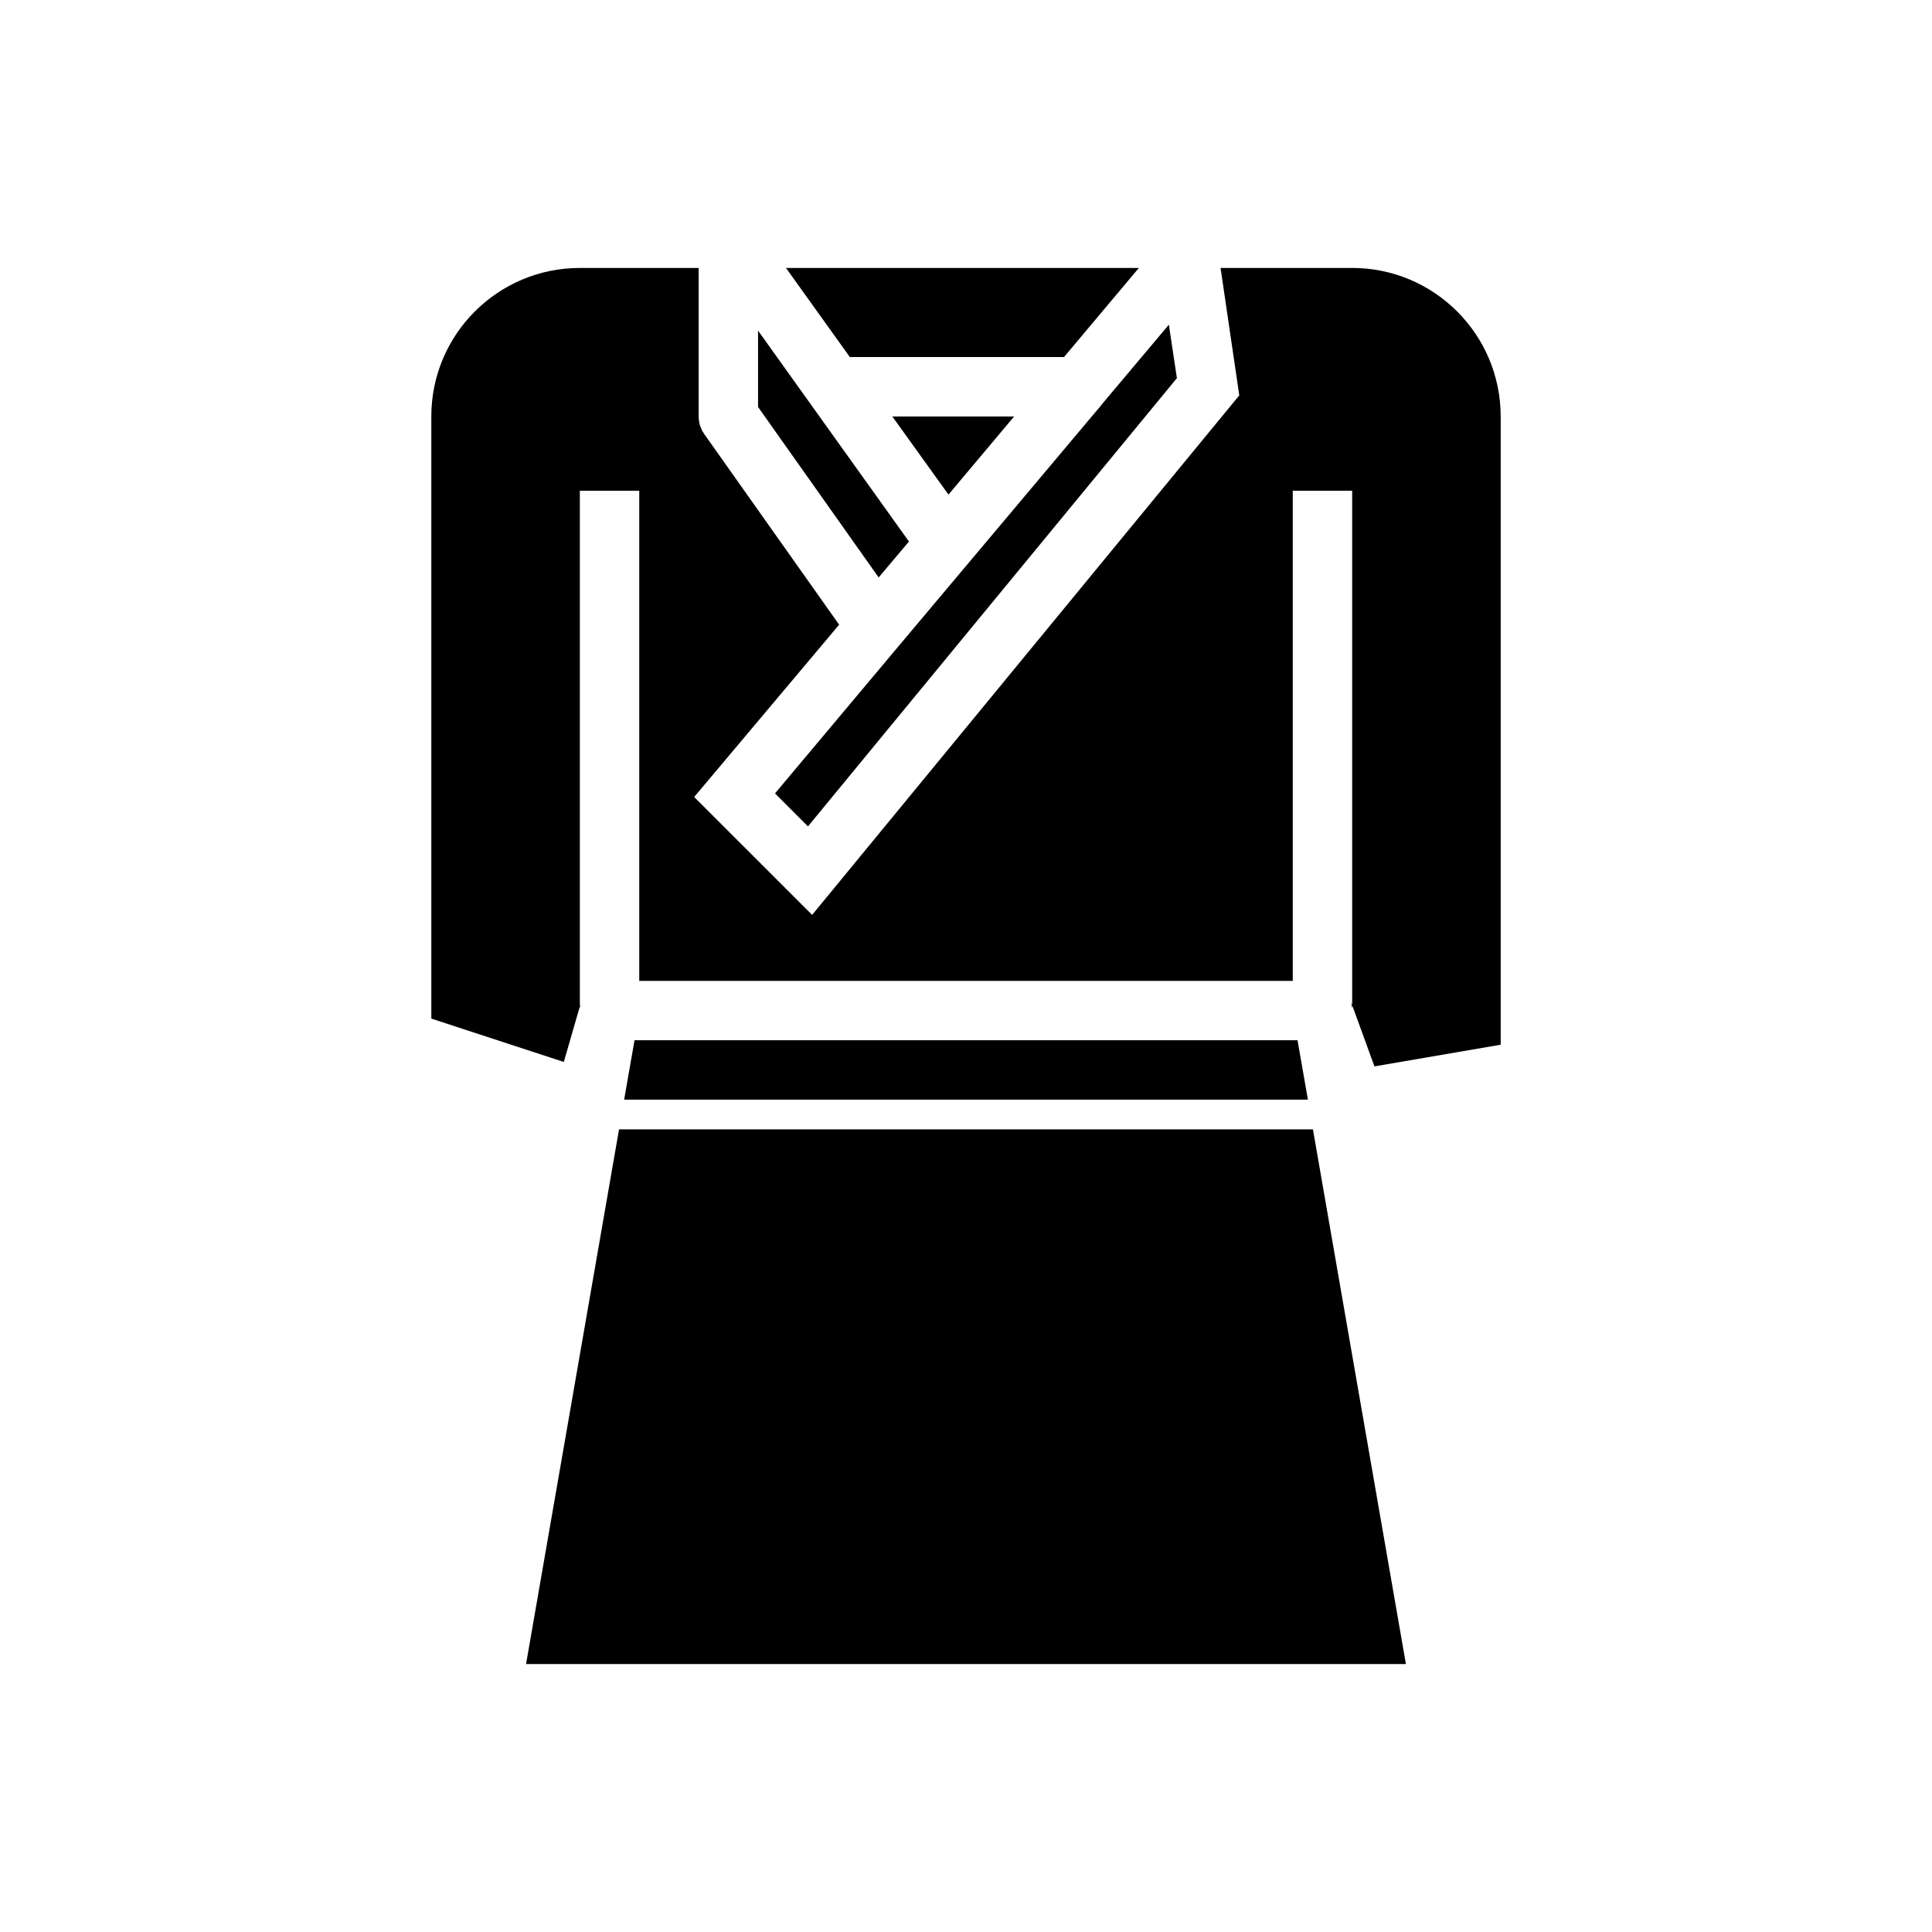
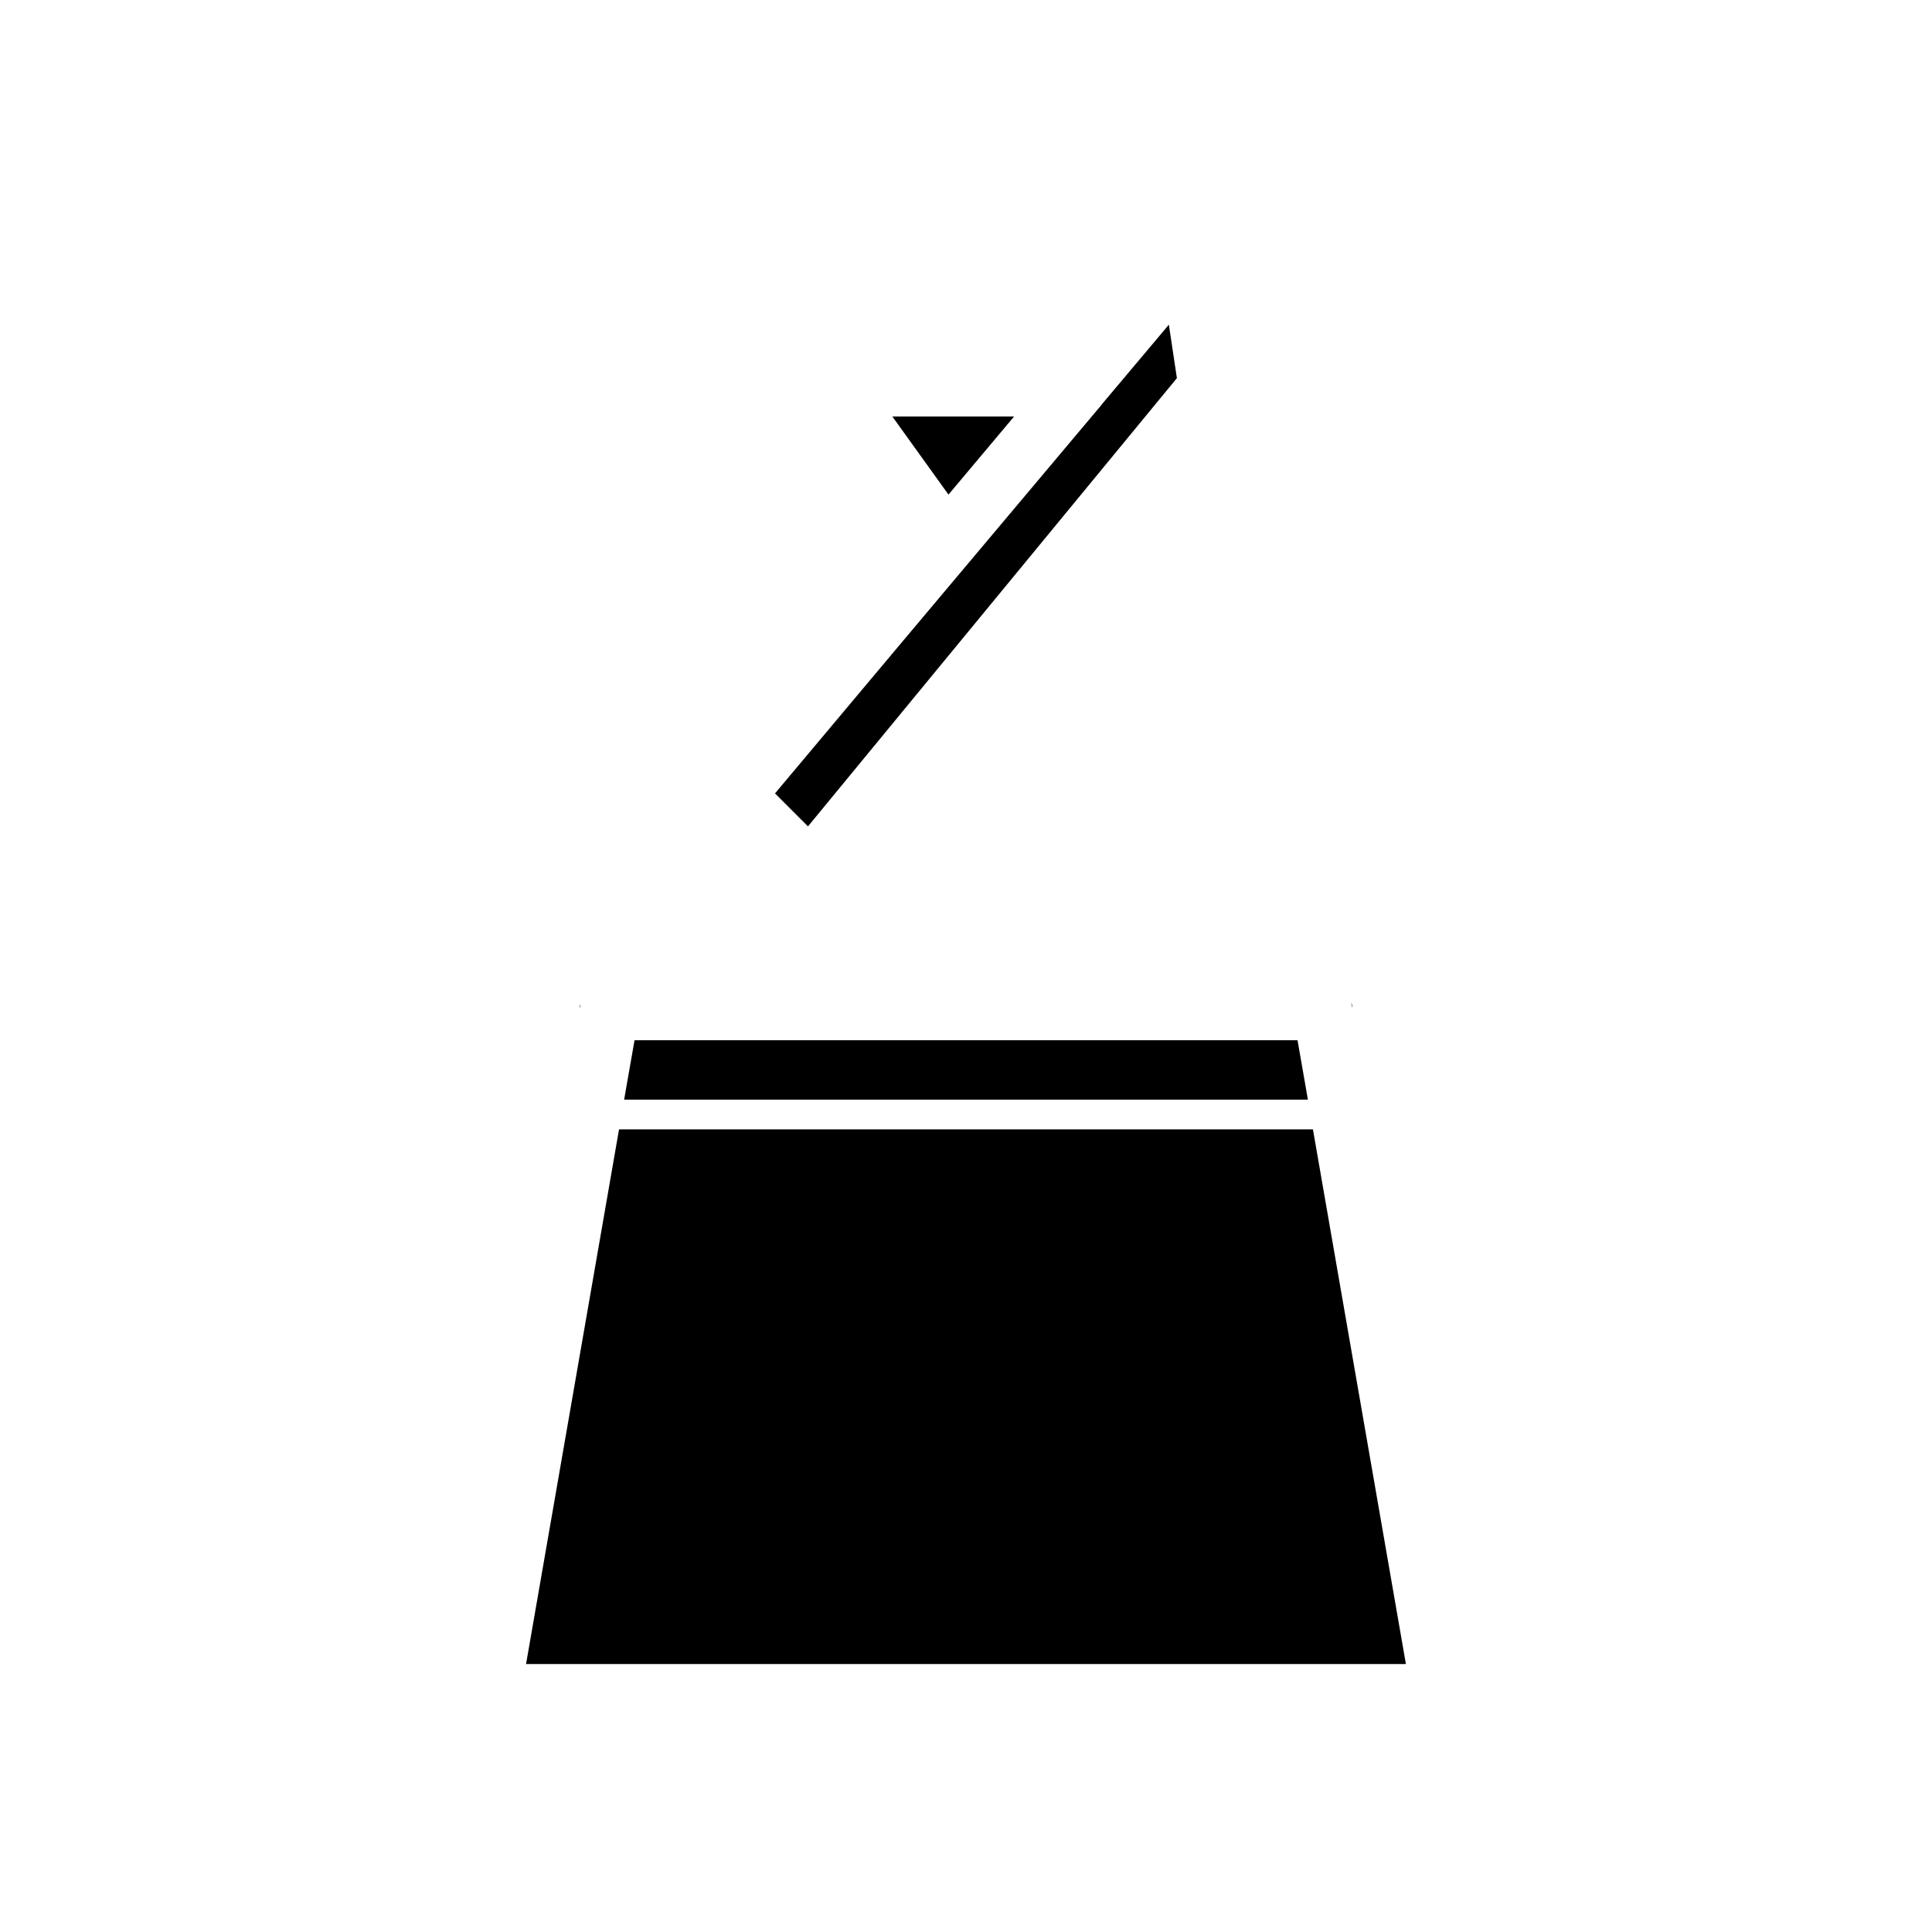
<svg xmlns="http://www.w3.org/2000/svg" fill="#000000" width="800px" height="800px" version="1.1" viewBox="144 144 512 512">
  <g>
    <path d="m297.66 410.7v0.473l0.156-1.102zm204.43-1.023 0.238 1.496v-0.785z" />
    <path d="m412.75 254.37-17.395 20.703-14.879-20.703z" />
-     <path d="m445.81 215.01-19.836 23.613h-56.758l-16.926-23.613z" />
-     <path d="m384.88 287.51-8.027 9.523-31.961-45.184v-20.23z" />
    <path d="m455.89 244.21-97.77 118.79-8.738-8.738 32.902-39.203 52.898-62.898c0.395-0.395 0.707-0.867 1.023-1.258l17.555-20.859z" />
-     <path d="m541.7 254.37v166.49l-33.457 5.746-5.902-16.215v-136.34h-15.742v129.89h-173.19v-129.89h-15.742v136.66l-4.25 14.719-35.113-11.492v-159.57c0-21.727 17.633-39.359 39.359-39.359h31.488v39.359c0 0.551 0.078 1.023 0.156 1.574 0.078 0.473 0.234 1.023 0.473 1.496 0.156 0.473 0.395 0.945 0.707 1.34 0 0.078 0.078 0.078 0.078 0.156l35.816 50.617-38.414 45.656 31.254 31.25 113.2-137.68-4.961-33.77h34.875c21.727 0 39.359 17.633 39.359 39.359z" />
    <path d="m490.61 435.42h-181.21l2.758-15.742h175.7z" />
    <path d="m516.58 584.99h-233.17l24.641-141.7h183.89z" />
    <path d="m297.82 410.07-0.156 1.102v-0.473z" />
-     <path d="m502.34 410.39v0.785l-0.238-1.496z" />
  </g>
</svg>